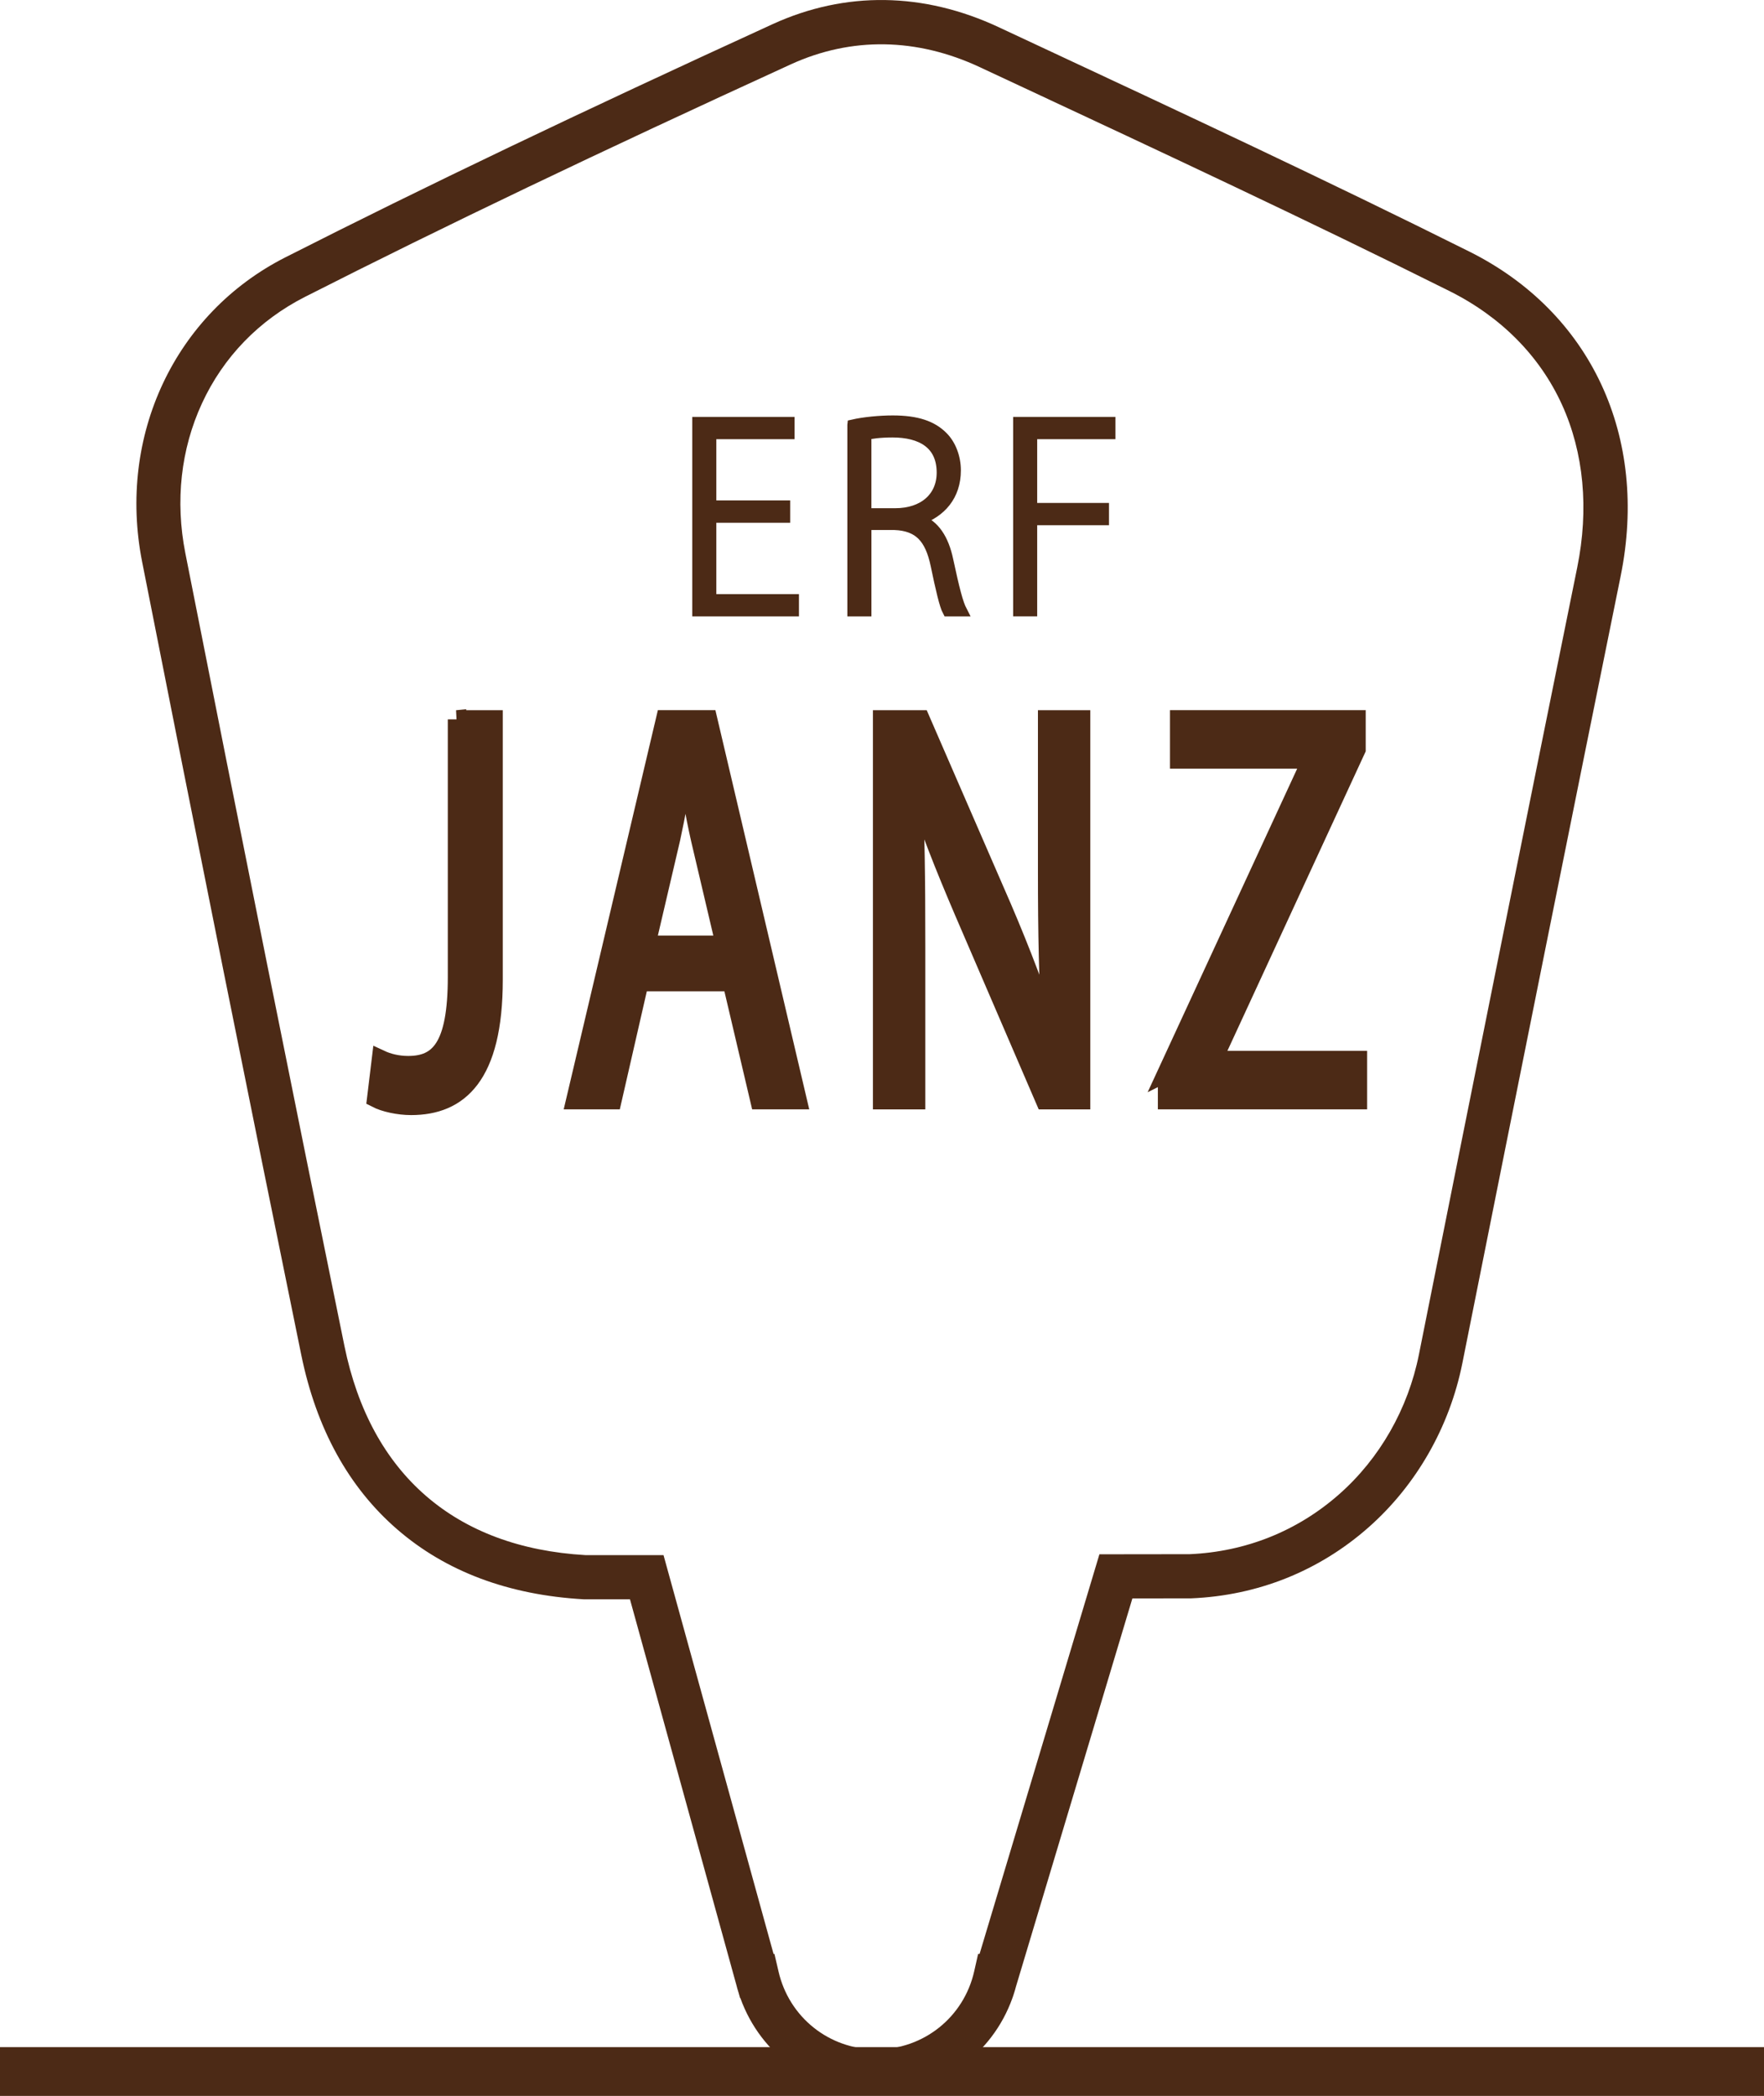
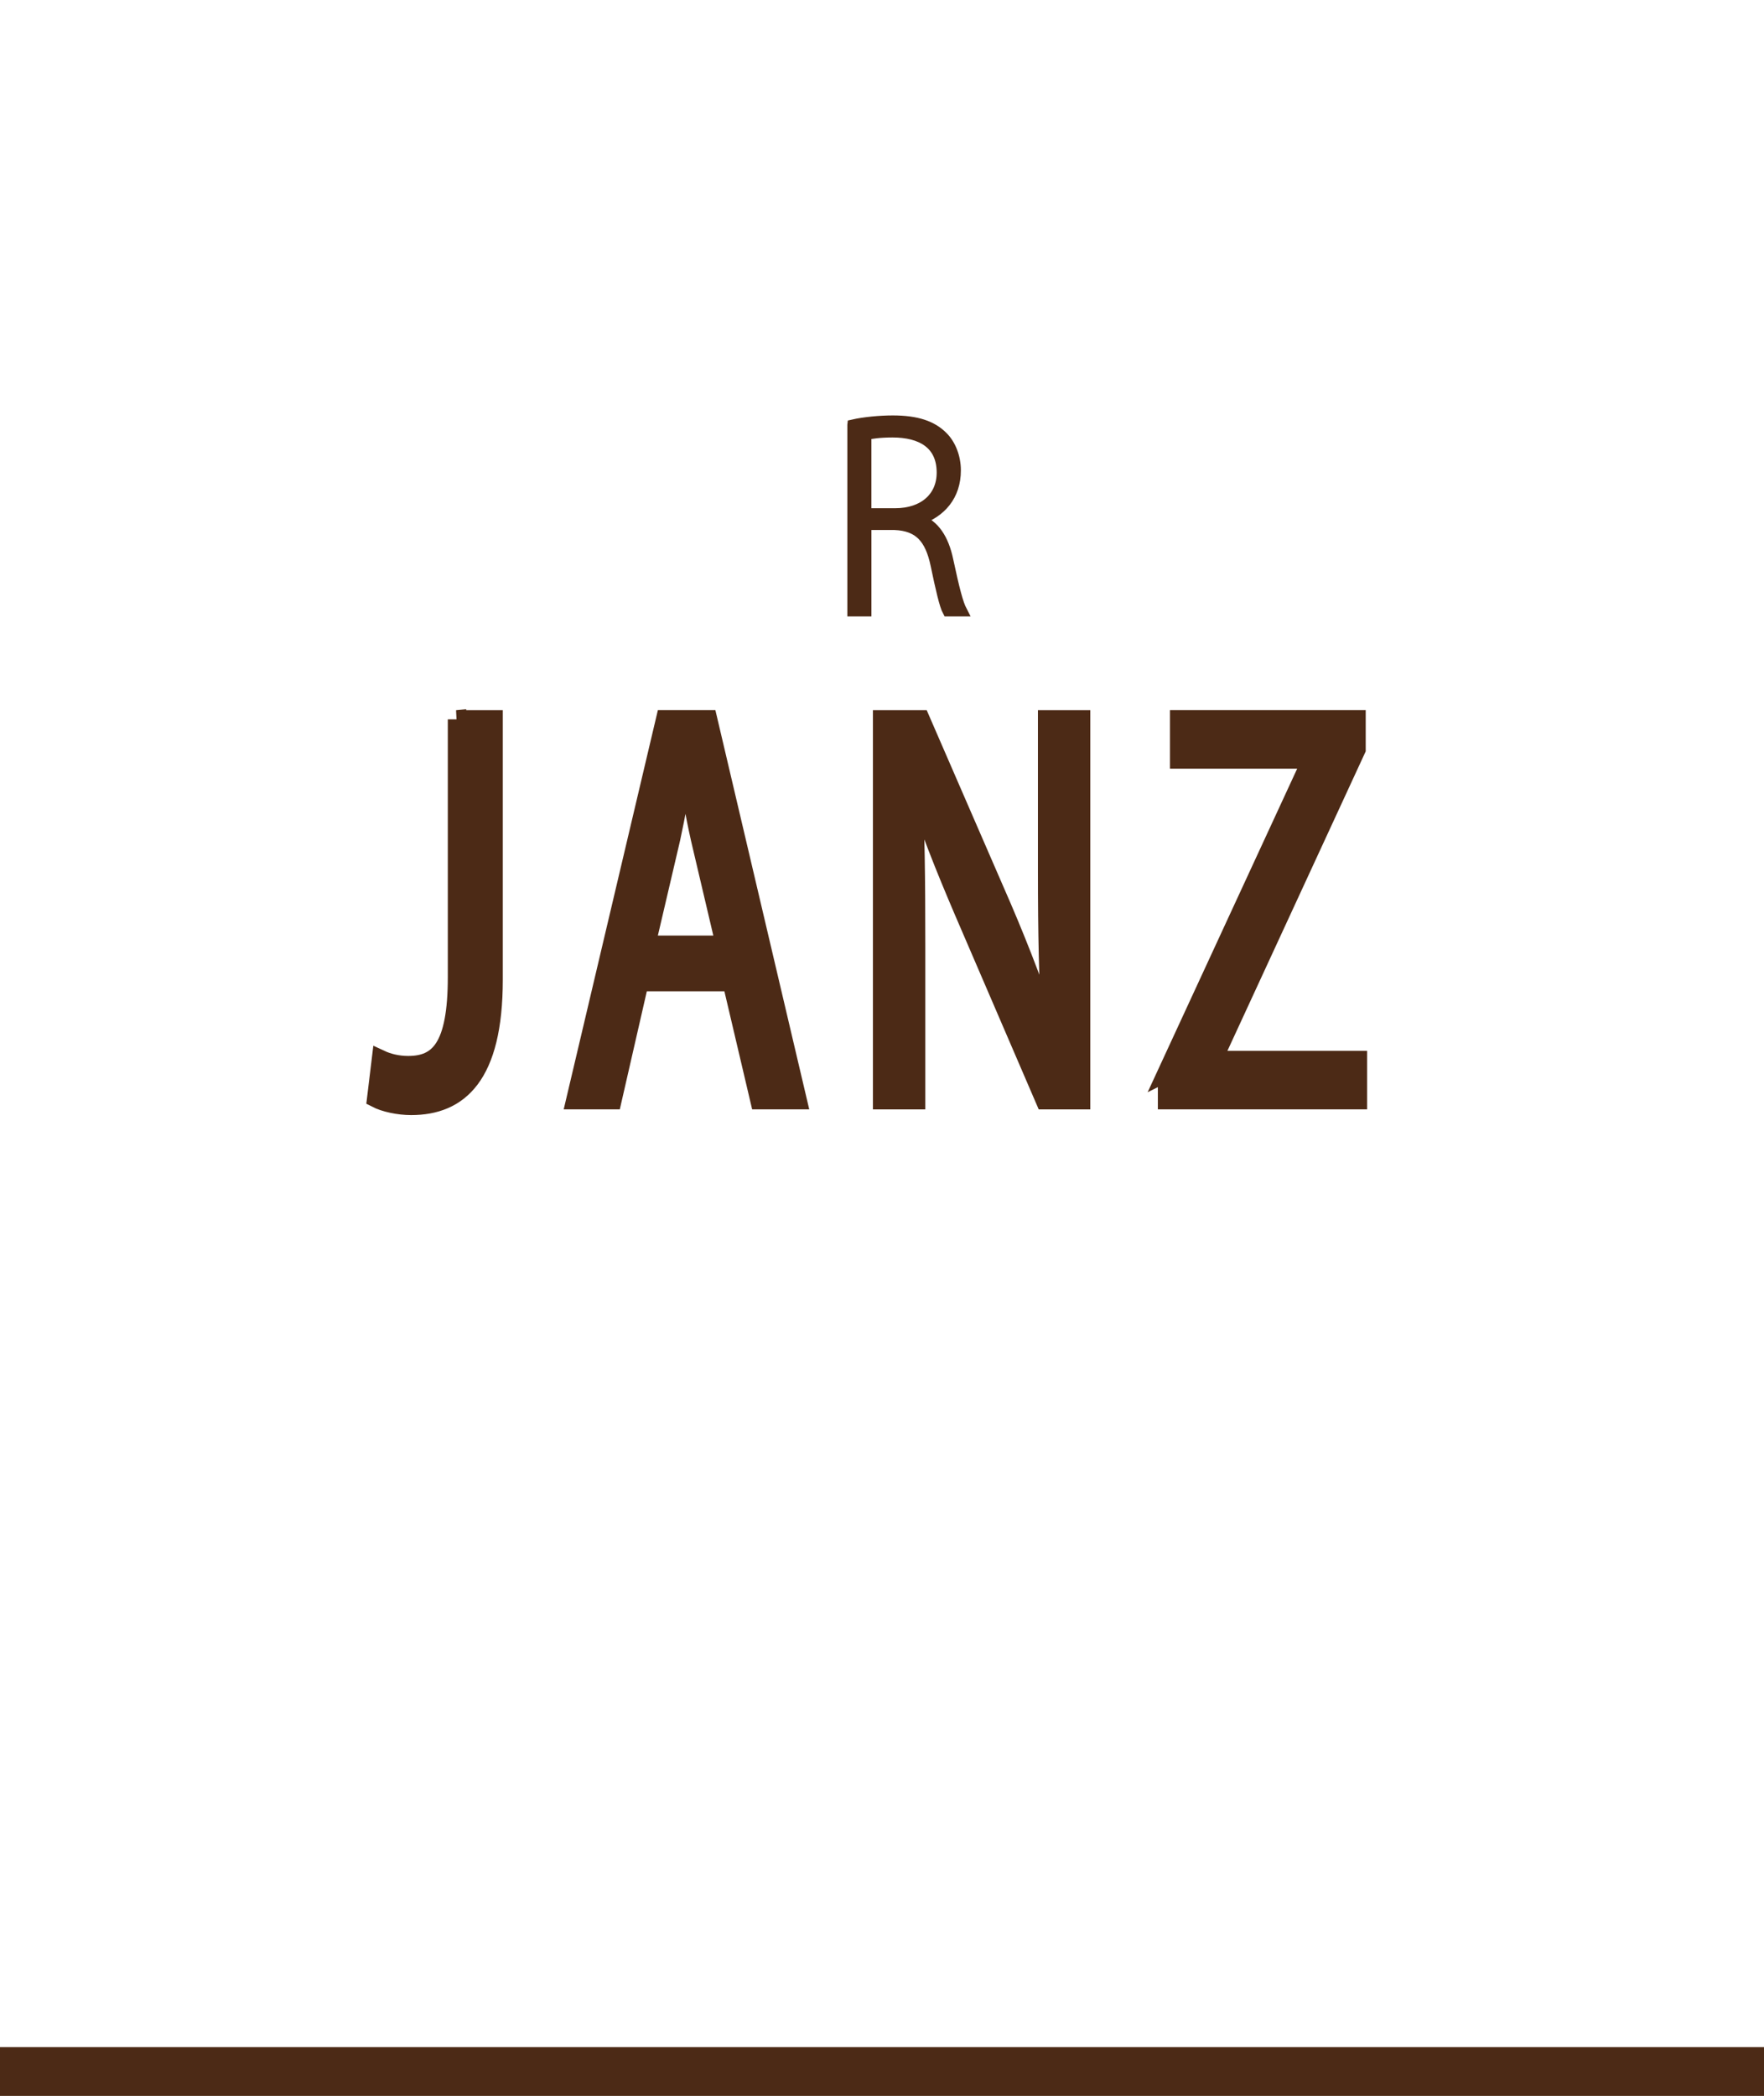
<svg xmlns="http://www.w3.org/2000/svg" id="Laag_2" data-name="Laag 2" viewBox="0 0 626.2 743.89">
  <defs>
    <style>
      .cls-1, .cls-2, .cls-3 {
        fill: #4c2a16;
      }

      .cls-2 {
        stroke-width: 3.92px;
      }

      .cls-2, .cls-3 {
        stroke: #4c2a16;
        stroke-miterlimit: 10;
      }

      .cls-3 {
        stroke-width: 6.53px;
      }
    </style>
  </defs>
  <g id="Layer_1" data-name="Layer 1">
-     <path class="cls-1" d="M311.1,743.07c-21.99,0-41.03-13.65-48.27-33.89h-.1l-.52-1.83c-.32-1.02-.62-2.06-.88-3.11l-.23-.81-37.47-135.8h-16.25s-.22,0-.22,0c-26.64-1.52-48.91-9.87-66.17-24.83-17.24-14.93-28.69-35.75-34.04-61.88-18.13-88.65-36.62-180.75-56.51-281.57-8.79-44.7,11.63-88.09,50.82-107.99,49.47-25.1,104.47-51.41,173.08-82.82,25.77-11.75,53.5-11.36,80.19,1.11l13.93,6.51c50.4,23.54,102.52,47.87,153.17,73.15h0c43.17,21.55,63.74,65.7,53.67,115.22-17.2,84.76-35.58,176.11-56.17,279.26-4.52,22.64-16.35,43.36-33.33,58.33-17.57,15.5-39.34,24.2-62.96,25.18h-.31s-20.55.03-20.55.03l-41.25,137.51c-.32,1.21-.67,2.4-1.07,3.57l-.27.77c-7.22,20.24-26.26,33.89-48.29,33.89ZM274.63,693.5h.29l1.42,6.11c3.7,16.35,17.99,27.78,34.75,27.78s31.08-11.42,34.75-27.77l1.38-6.12h.52l42.54-141.84,32.04-.04c19.92-.86,38.27-8.21,53.07-21.27,14.42-12.71,24.47-30.34,28.32-49.63,20.6-103.18,38.98-194.54,56.19-279.32,4.21-20.74,2.34-40.71-5.41-57.76-7.85-17.26-21.65-31.2-39.9-40.31h0c-50.47-25.18-102.49-49.47-152.8-72.97l-13.94-6.51c-22.4-10.47-45.58-10.83-67.03-1.05-68.41,31.31-123.23,57.54-172.5,82.54-16.38,8.32-29.05,21.4-36.63,37.84-7.5,16.26-9.54,34.63-5.9,53.13,19.89,100.77,38.37,192.84,56.49,281.46,4.64,22.66,14.38,40.55,28.94,53.17,14.54,12.59,33.57,19.66,56.57,21.01h27.75s39.06,141.55,39.06,141.55Z" />
    <g>
      <path class="cls-3" d="M162.22,255.33h13v92.38c0,34.25-12.31,44.8-29.29,44.8-4.42,0-9.44-1.1-12.38-2.62l1.68-13.88c2.43,1.13,5.8,2.04,9.66,2.04,10.91,0,17.34-6.29,17.34-31.26v-91.46Z" />
      <path class="cls-3" d="M227.01,348.58l-9.59,41.9h-13.19l31.89-135.16h15.25l31.78,135.16h-13.56l-9.85-41.9h-32.72ZM257.34,335.32l-8.83-37.54c-2.04-9.07-3.55-18.04-5-26.51h-.41c-1.4,8.6-3,17.84-4.87,26.38l-8.81,37.66h27.92Z" />
      <path class="cls-3" d="M313.14,390.49v-135.16h13.69l29.04,66.83c6.62,15.45,12.46,30.76,16.98,44.92l.33-.15c-1.14-19.01-1.46-35.78-1.46-57.44v-54.16h12.06v135.16h-12.9l-29.06-67.46c-6.27-14.7-12.51-30.08-17.24-45.44l-.41.15c.83,17.41,1.04,33.95,1.04,58.25v54.5h-12.06Z" />
      <path class="cls-3" d="M414.27,380.58l51.06-110.46v-.57h-46.73v-14.23h62.95v10.63l-50.65,109.67v.63h51.15v14.23h-67.76v-9.91Z" />
    </g>
    <g>
-       <path class="cls-2" d="M278.54,183.58h-26.21v29.25h29.33v3.99h-33.95v-66.89h32.39v3.99h-27.77v25.65h26.21v4Z" />
      <path class="cls-2" d="M302.76,150.85c4.01-.92,9.63-1.44,14.18-1.44,8.54,0,13.91,1.89,17.63,5.63,2.82,2.78,4.57,7.25,4.57,11.91,0,8.98-5.23,14.79-12.84,17.42v.2c5.28,1.74,8.58,6.8,10.14,14.22,2.24,10.45,3.53,15.41,4.89,18.04h-4.84c-1.05-1.94-2.43-7.84-4.18-16.28-2.02-9.65-6.06-14.02-14.69-14.39h-10.24v30.67h-4.62v-65.97ZM307.38,182.34h10.41c10.12,0,16.68-5.78,16.68-14.59,0-10.27-7.39-14.44-17.66-14.44-4.45,0-7.76.47-9.44.92v28.11Z" />
-       <path class="cls-2" d="M361.61,149.93h32.39v3.99h-27.77v26.55h25.49v3.99h-25.49v32.35h-4.62v-66.89Z" />
    </g>
    <rect class="cls-1" x="0" y="726.57" width="626.2" height="17.32" />
  </g>
</svg>